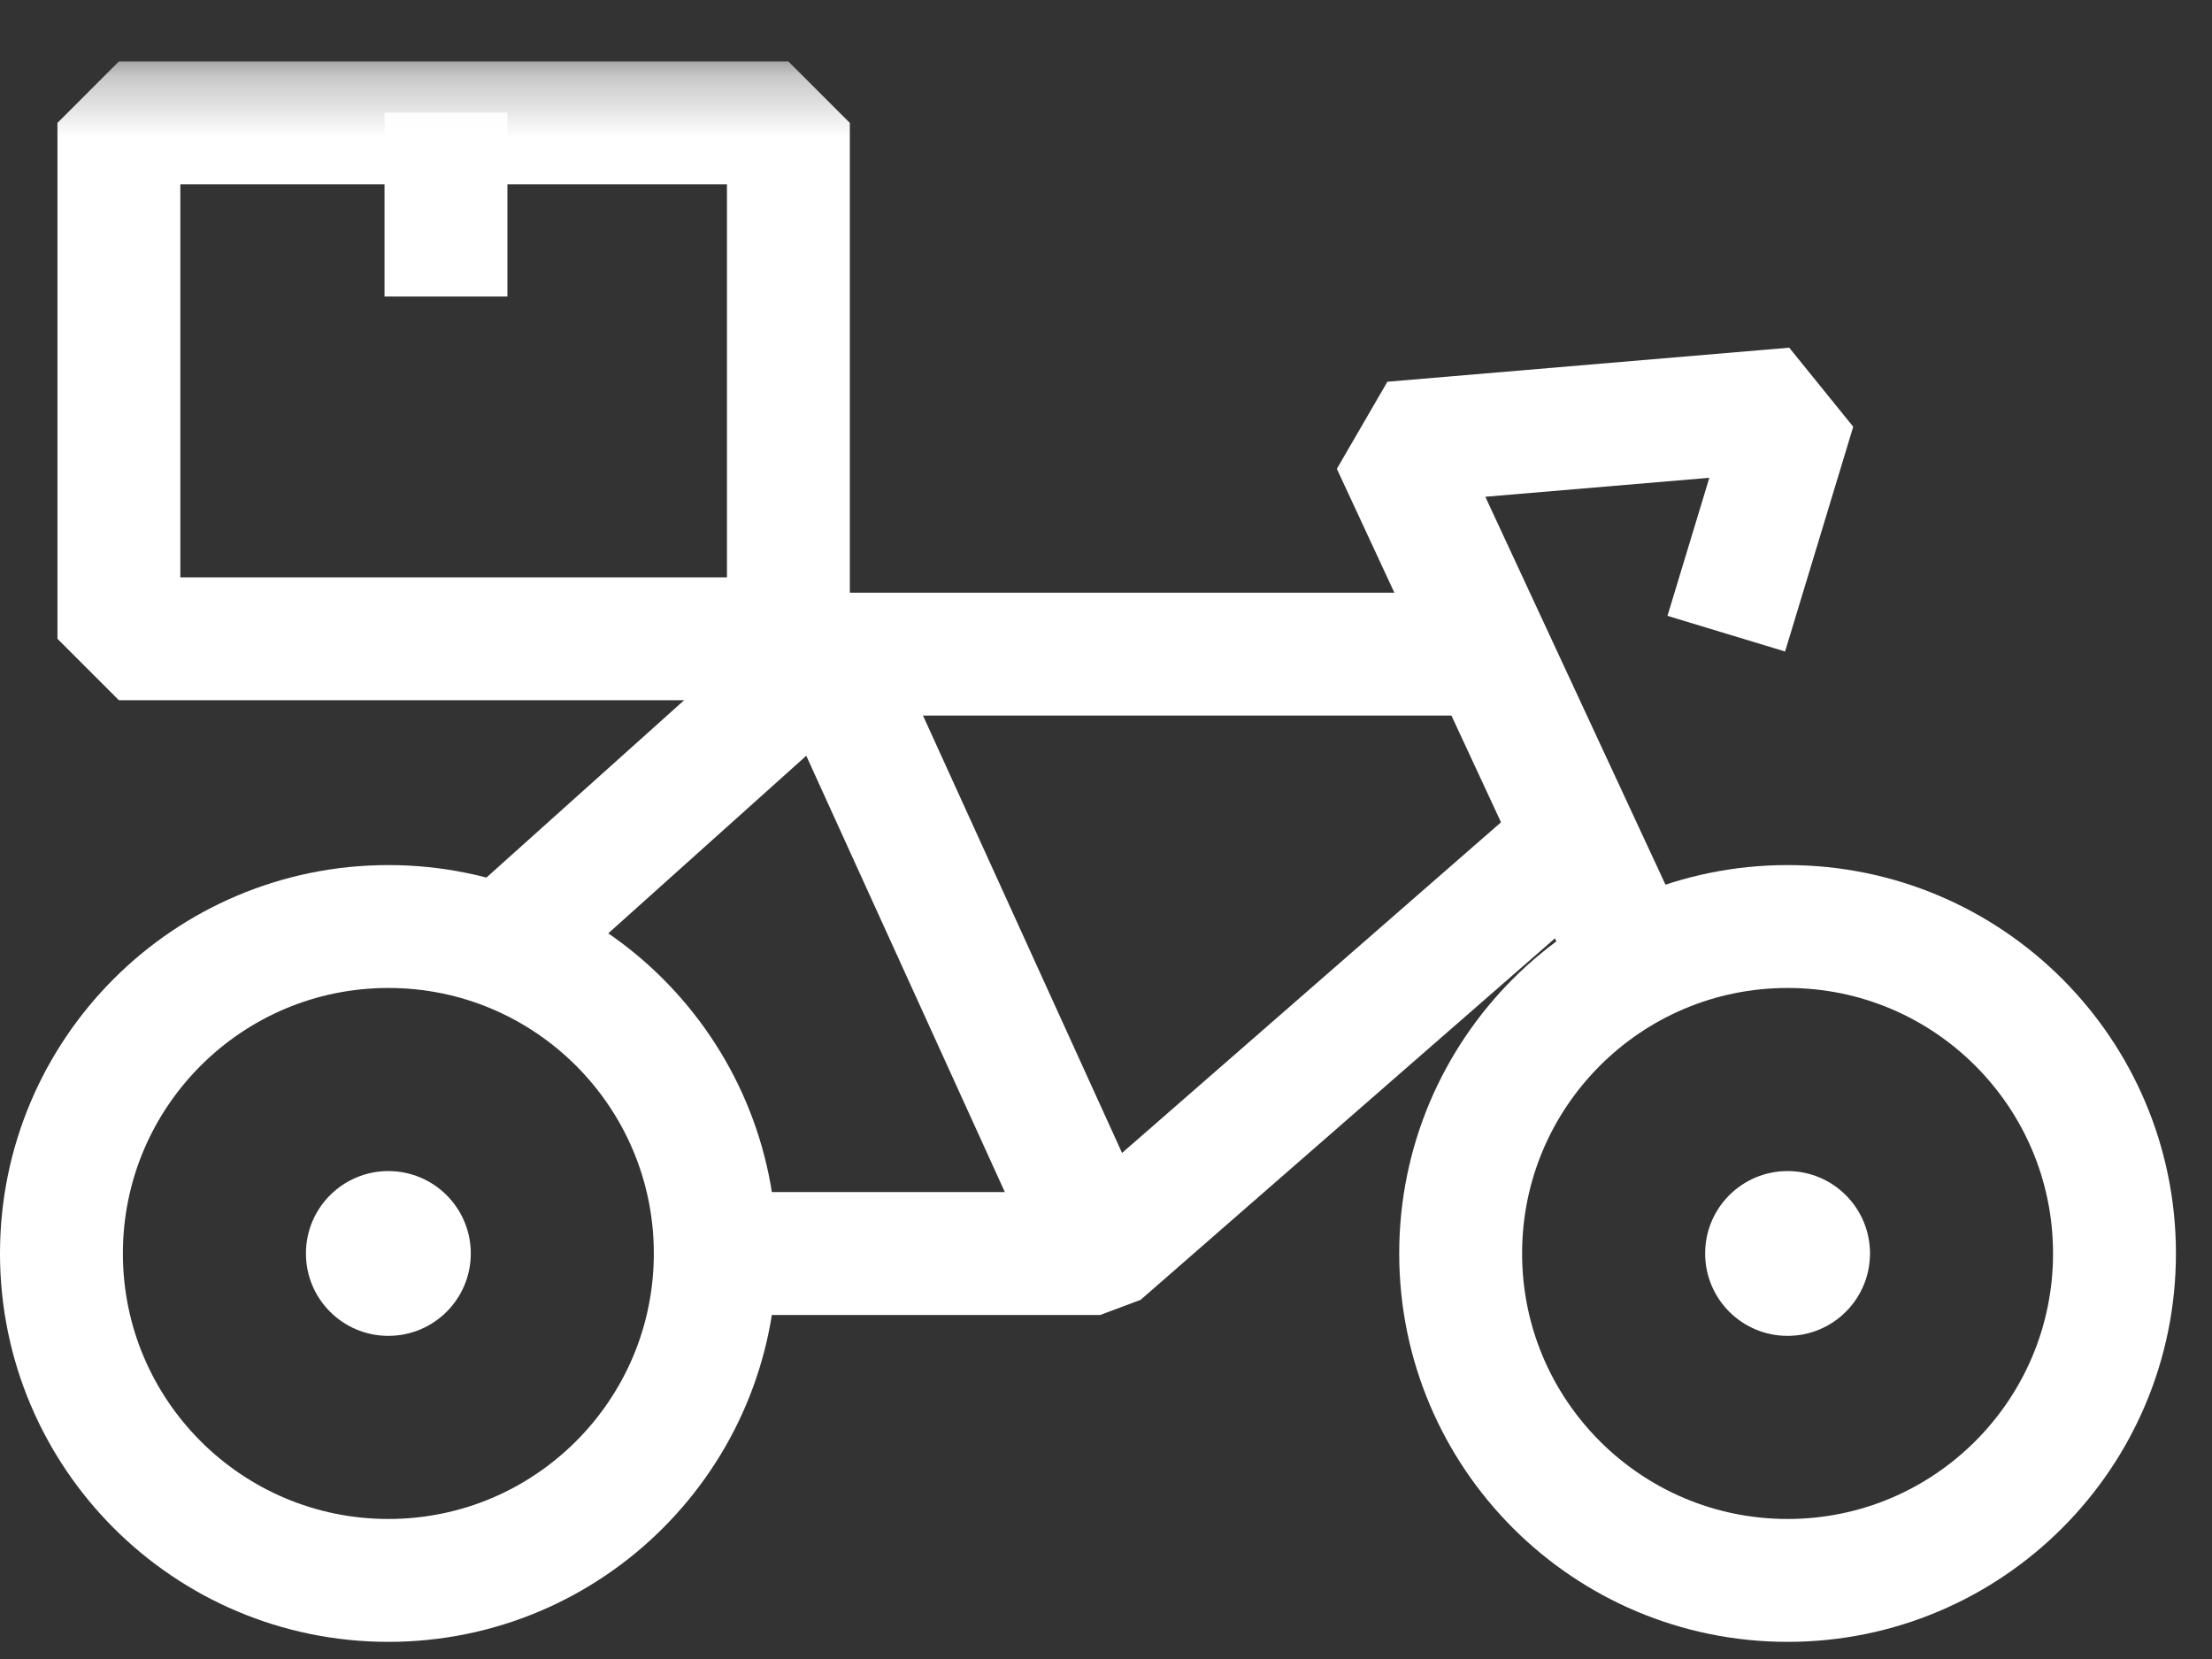
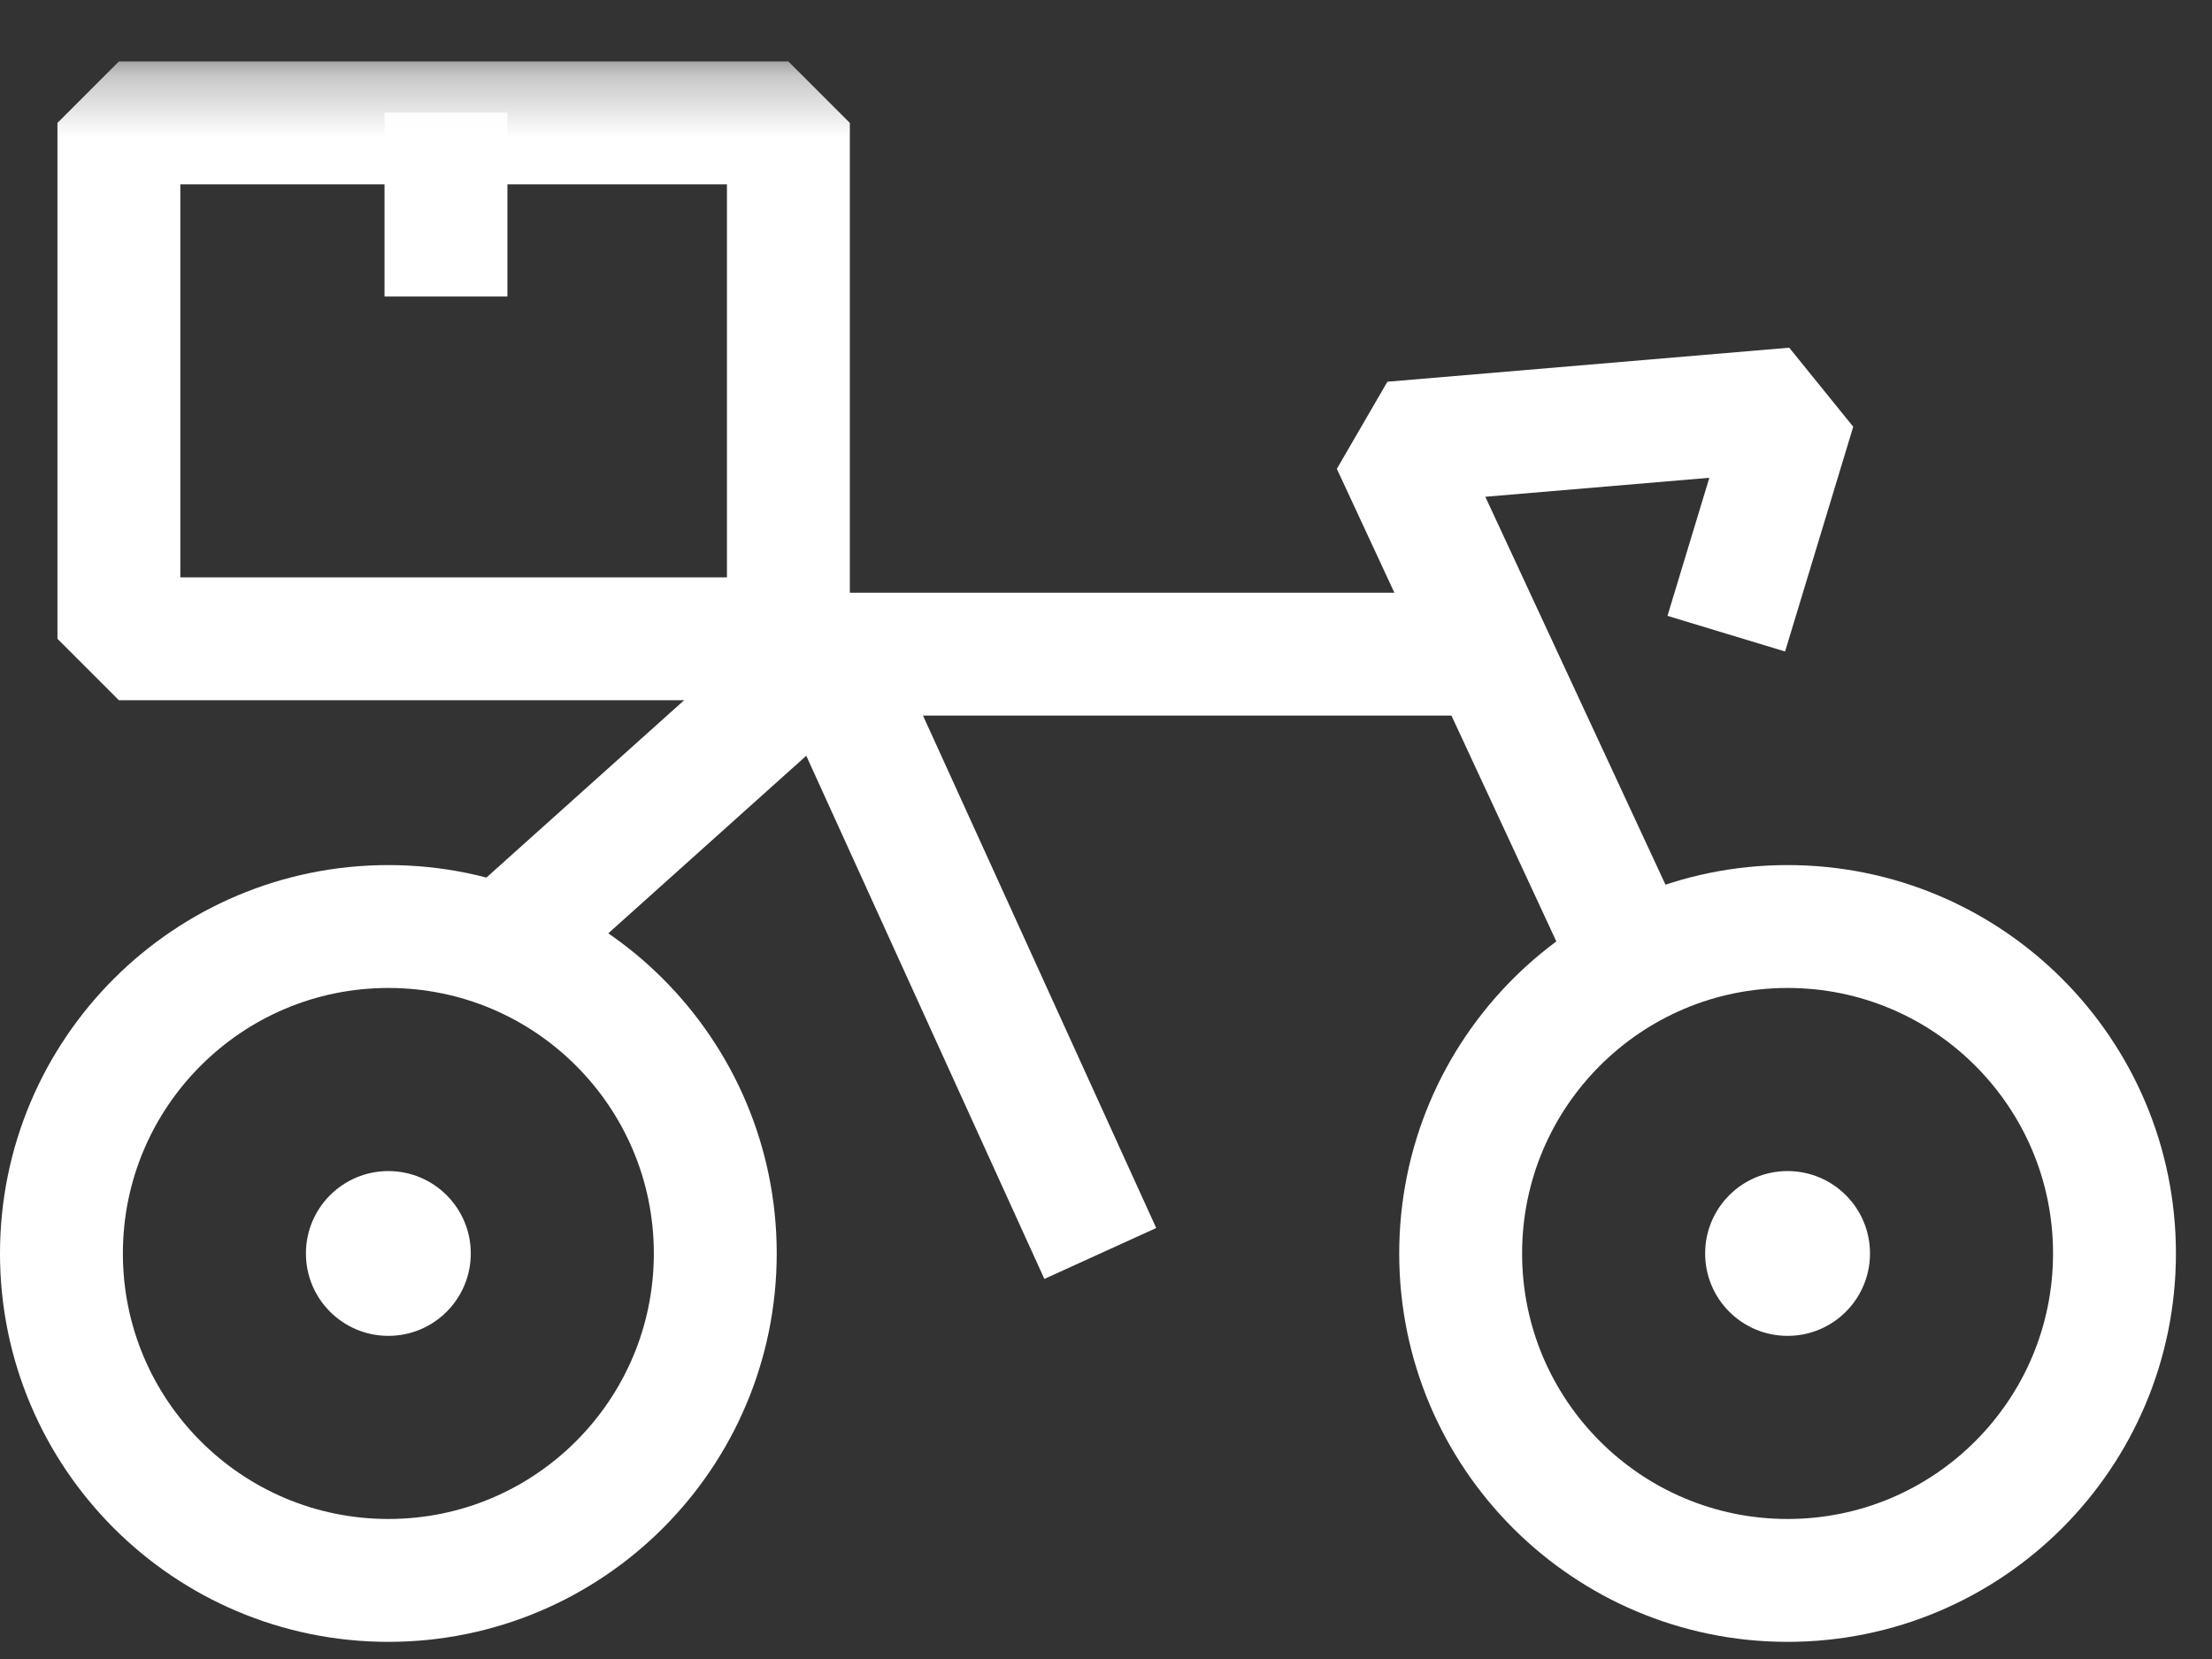
<svg xmlns="http://www.w3.org/2000/svg" height="27" viewBox="0 0 36 27" width="36">
  <rect x="0" y="0" width="36" height="27" fill="#333333" stroke="none" />
  <mask id="a" fill="#fff">
    <path d="m0 26h35.413v-25.721h-35.413z" fill="#fff" fill-rule="evenodd" />
  </mask>
  <g fill="none" fill-rule="evenodd" transform="translate(0 .721)">
    <g stroke="#fff" stroke-linejoin="bevel" stroke-width="2">
      <path d="m34.413 19.679c0 2.938-2.382 5.321-5.32 5.321-2.939 0-5.321-2.383-5.321-5.321s2.382-5.321 5.321-5.321c2.938 0 5.32 2.383 5.32 5.321z" />
      <path d="m11.641 19.679c0 2.938-2.382 5.321-5.32 5.321-2.939 0-5.321-2.383-5.321-5.321s2.382-5.321 5.321-5.321c2.938 0 5.32 2.383 5.32 5.321z" />
      <path d="m13.468 9.925 4.439 9.754" />
      <path d="m28.095 9.592 1.109-3.658-6.54.554 3.99 8.591" />
    </g>
    <path d="m30.434 19.679c0 .741-.601 1.341-1.341 1.341-.742 0-1.342-.6-1.342-1.341s.6-1.341 1.342-1.341c.74 0 1.341.6 1.341 1.341" fill="#fff" />
    <path d="m7.662 19.679c0 .741-.601 1.341-1.341 1.341-.742 0-1.342-.6-1.342-1.341s.6-1.341 1.342-1.341c.74 0 1.341.6 1.341 1.341" fill="#fff" />
    <path d="m1.935 9.675h10.896v-8.396h-10.896z" mask="url(#a)" stroke="#fff" stroke-linejoin="bevel" stroke-width="2" />
    <path d="m7.258 1.112v2.993" mask="url(#a)" stroke="#fff" stroke-linejoin="bevel" stroke-width="2" />
-     <path d="m25.656 12.918-7.75 6.762h-6.434" mask="url(#a)" stroke="#fff" stroke-linejoin="bevel" stroke-width="2" />
    <path d="m8.092 14.747 5.376-4.822h10.745" mask="url(#a)" stroke="#fff" stroke-linejoin="bevel" stroke-width="2" />
  </g>
</svg>